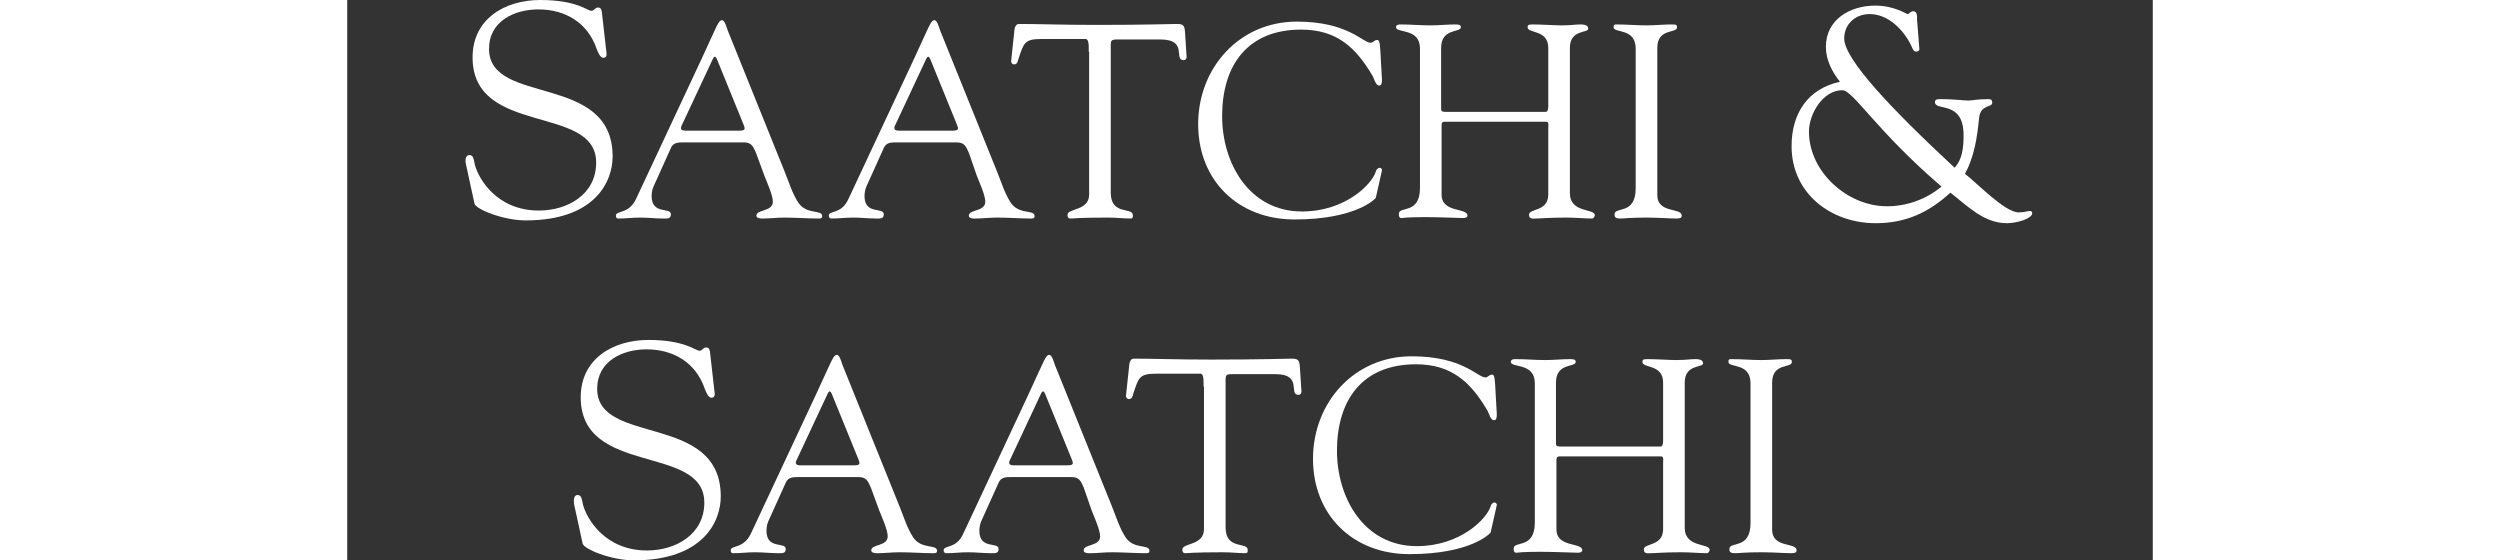
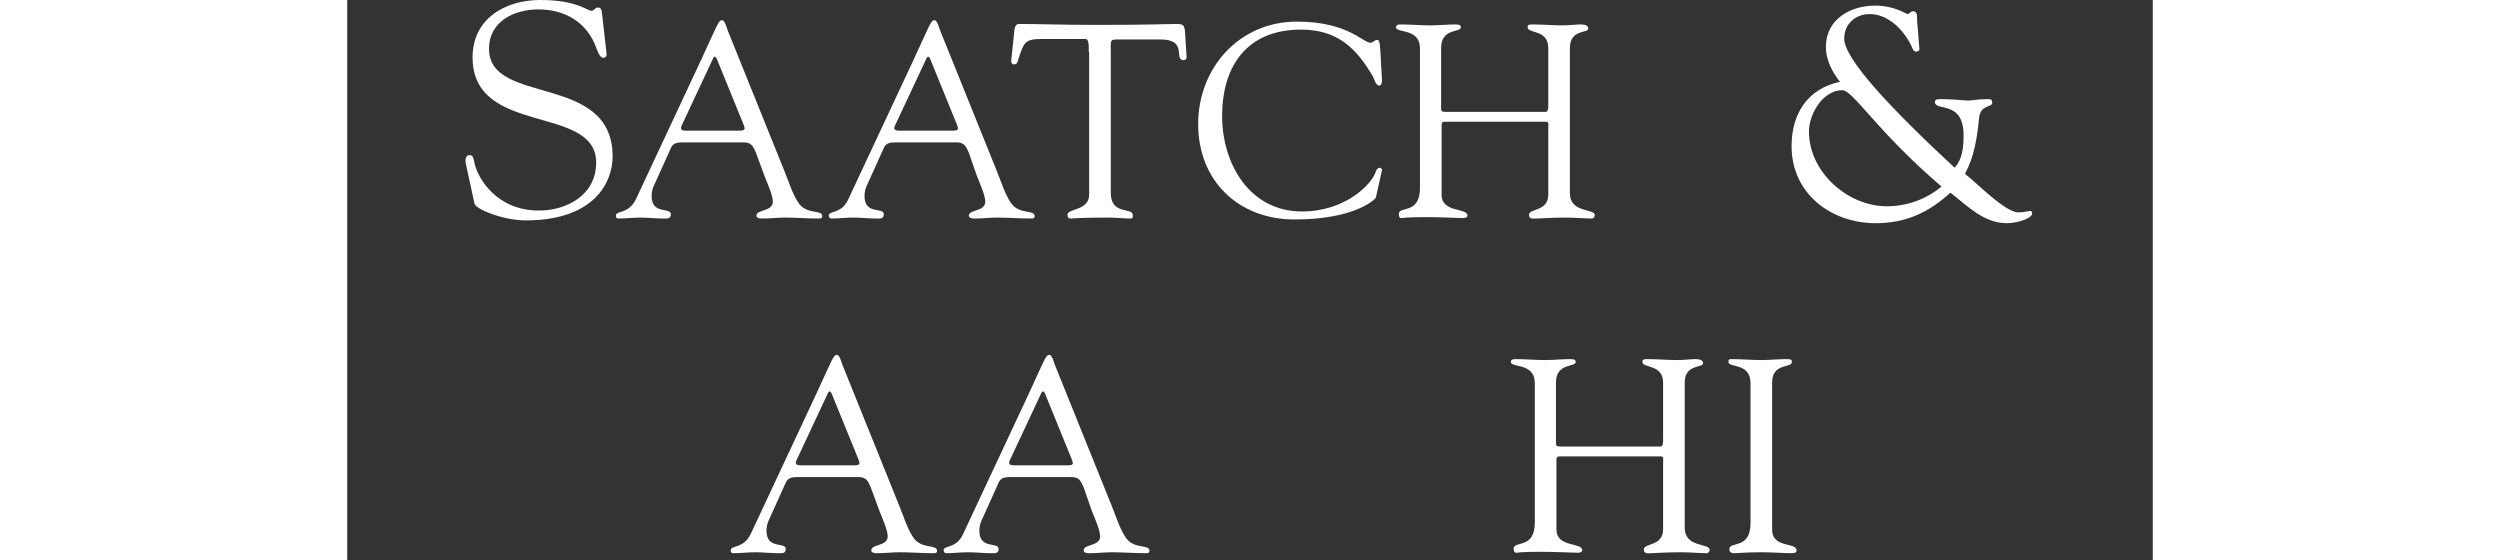
<svg xmlns="http://www.w3.org/2000/svg" width="290" height="65" viewBox="0 0 290 90" fill="none">
  <rect x="0" y="0" width="290" height="90" fill="#333333" stroke="none" />
  <path d="M19.077 26.418C18.851 25.437 19.152 24.908 19.605 24.908C20.285 24.908 20.285 25.512 20.511 26.493C21.115 28.758 24.059 33.815 30.776 33.815C35.381 33.815 39.985 31.249 39.985 26.116C39.985 16.681 20.134 21.965 20.134 9.209C20.134 3.019 25.342 0 31.003 0C36.89 0 38.551 1.736 39.23 1.736C39.683 1.736 39.758 1.208 40.287 1.208C40.589 1.208 40.815 1.359 40.891 1.887L41.645 8.529C41.721 8.907 41.57 9.284 41.117 9.284C40.589 9.284 40.211 8.227 40.06 7.85C38.626 3.623 35.003 1.51 30.701 1.51C26.851 1.51 22.776 3.397 22.776 7.85C22.776 17.058 42.627 11.624 42.627 25.135C42.627 29.211 39.758 35.4 28.663 35.4C25.04 35.4 20.587 33.589 20.436 32.683L19.077 26.418Z" fill="white" />
-   <path d="M65.648 24.531C65.195 23.55 64.969 22.87 63.686 22.87H54.024C53.194 22.87 52.364 22.87 51.986 23.776L49.194 29.965C49.043 30.267 48.892 30.947 48.892 31.475C48.892 34.57 51.986 33.211 51.986 34.419C51.986 35.173 51.383 35.098 50.779 35.098C49.571 35.098 48.288 34.947 47.08 34.947C45.873 34.947 44.74 35.098 43.533 35.098C43.231 35.098 43.155 34.872 43.155 34.645C43.155 33.739 45.193 34.494 46.401 31.928L56.893 9.51C59.459 4 59.61 3.246 60.214 3.246C60.667 3.246 60.968 4.529 61.12 4.906L70.252 27.55C70.932 29.211 71.46 31.022 72.441 32.532C73.8 34.57 76.291 33.589 76.291 34.721C76.291 35.098 75.989 35.098 75.687 35.098C73.876 35.098 72.064 34.947 70.252 34.947C69.045 34.947 67.913 35.098 66.705 35.098C66.478 35.098 65.724 35.098 65.724 34.645C65.724 33.589 68.365 34.041 68.365 32.381C68.365 31.4 67.46 29.362 67.007 28.229L65.648 24.531ZM53.722 20.153C53.42 20.757 53.722 20.983 54.326 20.983H63.007C63.988 20.983 63.912 20.681 63.686 20.078L59.383 9.51C59.157 8.982 58.931 8.982 58.704 9.51L53.722 20.153Z" fill="white" />
+   <path d="M65.648 24.531C65.195 23.55 64.969 22.87 63.686 22.87H54.024C53.194 22.87 52.364 22.87 51.986 23.776L49.194 29.965C49.043 30.267 48.892 30.947 48.892 31.475C48.892 34.57 51.986 33.211 51.986 34.419C51.986 35.173 51.383 35.098 50.779 35.098C49.571 35.098 48.288 34.947 47.08 34.947C45.873 34.947 44.74 35.098 43.533 35.098C43.231 35.098 43.155 34.872 43.155 34.645C43.155 33.739 45.193 34.494 46.401 31.928L56.893 9.51C59.459 4 59.61 3.246 60.214 3.246C60.667 3.246 60.968 4.529 61.12 4.906L70.252 27.55C70.932 29.211 71.46 31.022 72.441 32.532C73.8 34.57 76.291 33.589 76.291 34.721C76.291 35.098 75.989 35.098 75.687 35.098C73.876 35.098 72.064 34.947 70.252 34.947C69.045 34.947 67.913 35.098 66.705 35.098C66.478 35.098 65.724 35.098 65.724 34.645C65.724 33.589 68.365 34.041 68.365 32.381C68.365 31.4 67.46 29.362 67.007 28.229ZM53.722 20.153C53.42 20.757 53.722 20.983 54.326 20.983H63.007C63.988 20.983 63.912 20.681 63.686 20.078L59.383 9.51C59.157 8.982 58.931 8.982 58.704 9.51L53.722 20.153Z" fill="white" />
  <path d="M99.84 24.531C99.387 23.55 99.161 22.87 97.878 22.87H88.216C87.386 22.87 86.556 22.87 86.178 23.776L83.385 29.965C83.235 30.267 83.084 30.947 83.084 31.475C83.084 34.57 86.178 33.211 86.178 34.419C86.178 35.173 85.575 35.098 84.971 35.098C83.763 35.098 82.48 34.947 81.272 34.947C80.064 34.947 78.932 35.098 77.725 35.098C77.498 35.098 77.347 34.872 77.347 34.645C77.347 33.739 79.385 34.494 80.517 31.928L91.009 9.51C93.575 4 93.726 3.246 94.33 3.246C94.783 3.246 95.085 4.529 95.236 4.906L104.369 27.55C105.048 29.211 105.577 31.022 106.558 32.532C107.916 34.57 110.407 33.589 110.407 34.721C110.407 35.098 110.105 35.098 109.803 35.098C107.992 35.098 106.18 34.947 104.369 34.947C103.161 34.947 102.029 35.098 100.821 35.098C100.519 35.098 99.84 35.098 99.84 34.645C99.84 33.589 102.482 34.041 102.482 32.381C102.482 31.4 101.576 29.362 101.123 28.229L99.84 24.531ZM87.99 20.153C87.688 20.757 87.99 20.983 88.594 20.983H97.274C98.255 20.983 98.18 20.681 97.953 20.078L93.651 9.51C93.424 8.982 93.198 8.982 92.972 9.51L87.99 20.153Z" fill="white" />
  <path d="M119.088 8.303C119.088 8.001 119.239 6.34 118.635 6.265H111.465C108.747 6.265 108.672 6.944 107.841 9.359C107.691 9.812 107.691 10.341 107.087 10.341C106.785 10.341 106.634 10.039 106.634 9.812L107.087 5.586C107.162 5.057 107.087 3.849 107.917 3.849C111.314 3.849 114.71 4 120.371 4C128.296 4 132.372 3.849 133.278 3.849C134.259 3.849 134.486 4.076 134.561 5.133L134.788 8.68C134.863 9.133 134.863 9.661 134.335 9.661C132.674 9.661 135.09 6.34 130.636 6.34H124.372C122.409 6.34 122.635 6.189 122.635 8.529V30.947C122.635 34.645 126.183 33.211 126.183 34.57C126.183 34.721 126.259 35.098 125.806 35.098C124.749 35.098 123.541 34.947 122.258 34.947C117.352 34.947 116.522 35.098 116.22 35.098C115.842 35.098 115.691 34.947 115.691 34.494C115.691 33.438 119.163 33.89 119.163 31.249V8.303H119.088Z" fill="white" />
  <path d="M152.525 3.472C160.752 3.472 163.092 6.869 164.375 6.869C164.753 6.869 164.979 6.416 165.432 6.416C165.885 6.416 165.885 7.095 166.036 9.963C166.111 12.303 166.489 13.737 165.734 13.737C165.206 13.737 164.904 12.605 164.753 12.303C162.036 7.623 158.941 4.755 153.204 4.755C144.6 4.755 140.524 10.492 140.524 18.643C140.524 26.267 144.902 33.966 153.355 33.966C160.299 33.966 164.602 29.588 165.206 27.55C165.281 27.248 165.583 26.946 165.81 26.946C166.036 26.946 166.262 27.173 166.187 27.399L165.206 31.777C165.13 31.928 162.036 35.249 152.148 35.249C143.166 35.249 136.674 29.06 136.674 19.927C136.674 10.945 143.241 3.472 152.525 3.472Z" fill="white" />
  <path d="M172.301 7.699C172.226 4.453 168.452 5.359 168.452 4.378C168.452 4 168.829 3.925 169.131 3.925C170.792 3.925 172.377 4.076 173.962 4.076C175.32 4.076 176.679 3.925 178.038 3.925C178.792 3.925 178.868 4.151 178.868 4.378C178.868 5.284 175.698 4.453 175.698 7.699V17.209C175.698 17.813 175.698 17.964 176.377 17.964H192.53C192.983 17.964 192.907 16.832 192.907 16.681V7.699C192.907 4.68 189.586 5.434 189.586 4.378C189.586 4.076 189.661 3.925 190.341 3.925C191.775 3.925 194.039 4.076 194.945 4.076C196.606 4.076 197.209 3.925 198.115 3.925C199.247 3.925 199.323 4.378 199.323 4.604C199.323 5.359 196.379 4.68 196.379 7.699V31.022C196.379 34.268 200.38 33.438 200.38 34.57C200.38 34.721 200.229 35.098 199.927 35.098C198.719 35.098 197.36 34.947 195.775 34.947C192.983 34.947 191.699 35.098 190.869 35.098C190.492 35.098 189.812 35.249 189.812 34.494C189.812 33.438 192.907 34.041 192.907 31.249V20.681C192.907 20.002 193.058 19.549 192.53 19.549H176.302C175.773 19.549 175.773 19.851 175.773 20.304V31.249C175.773 34.268 179.925 33.286 179.925 34.645C179.925 34.872 179.623 35.023 179.245 35.023C178.641 35.023 175.471 34.872 173.131 34.872C170.037 34.872 169.508 35.023 169.357 35.023C168.98 35.023 168.905 34.796 168.905 34.343C168.905 33.06 172.301 34.494 172.301 30.192V7.699Z" fill="white" />
-   <path d="M206.946 7.699C206.871 4.453 203.399 5.359 203.399 4.378C203.399 4 203.474 3.925 203.852 3.925C205.512 3.925 207.097 4.076 208.683 4.076C210.041 4.076 211.4 3.925 212.758 3.925C213.438 3.925 213.589 4 213.589 4.378C213.589 5.434 210.419 4.453 210.419 7.699V31.324C210.419 34.343 214.343 33.286 214.343 34.645C214.343 34.947 214.193 35.098 213.438 35.098C212.457 35.098 210.57 34.947 208.683 34.947C205.965 34.947 205.059 35.098 204.456 35.098C203.701 35.098 203.55 34.872 203.55 34.419C203.55 33.136 206.946 34.57 206.946 30.267V7.699Z" fill="white" />
  <path d="M84.093 78.285C83.64 77.304 83.414 76.625 82.131 76.625H72.469C71.639 76.625 70.809 76.625 70.431 77.531L67.638 83.72C67.487 84.022 67.337 84.701 67.337 85.229C67.337 88.324 70.431 86.966 70.431 88.173C70.431 88.928 69.827 88.853 69.224 88.853C68.016 88.853 66.733 88.701 65.525 88.701C64.317 88.701 63.185 88.853 61.977 88.853C61.676 88.853 61.6 88.626 61.6 88.4C61.6 87.494 63.638 88.249 64.846 85.682L75.337 63.265C77.904 57.755 78.055 57 78.659 57C79.111 57 79.413 58.283 79.564 58.661L88.697 81.305C89.377 82.965 89.905 84.776 90.886 86.286C92.245 88.324 94.736 87.343 94.736 88.475C94.736 88.853 94.434 88.853 94.132 88.853C92.32 88.853 90.509 88.701 88.697 88.701C87.49 88.701 86.358 88.853 85.15 88.853C84.923 88.853 84.168 88.853 84.168 88.4C84.168 87.343 86.81 87.796 86.81 86.135C86.81 85.154 85.905 83.116 85.452 81.984L84.093 78.285ZM72.167 73.907C71.865 74.511 72.167 74.738 72.771 74.738H81.451C82.433 74.738 82.357 74.436 82.131 73.832L77.828 63.265C77.602 62.736 77.375 62.736 77.149 63.265L72.167 73.907Z" fill="white" />
  <path d="M118.285 78.285C117.832 77.304 117.606 76.625 116.322 76.625H106.661C105.831 76.625 105.001 76.625 104.623 77.531L101.83 83.72C101.679 84.022 101.528 84.701 101.528 85.229C101.528 88.324 104.623 86.966 104.623 88.173C104.623 88.928 104.019 88.853 103.415 88.853C102.208 88.853 100.925 88.701 99.717 88.701C98.509 88.701 97.377 88.853 96.169 88.853C95.943 88.853 95.792 88.626 95.792 88.4C95.792 87.494 97.83 88.249 98.962 85.682L109.454 63.265C112.02 57.755 112.171 57 112.775 57C113.228 57 113.53 58.283 113.681 58.661L122.814 81.305C123.493 82.965 124.021 84.776 125.003 86.286C126.361 88.324 128.852 87.343 128.852 88.475C128.852 88.853 128.55 88.853 128.248 88.853C126.437 88.853 124.625 88.701 122.814 88.701C121.606 88.701 120.474 88.853 119.266 88.853C118.964 88.853 118.285 88.853 118.285 88.4C118.285 87.343 120.927 87.796 120.927 86.135C120.927 85.154 120.021 83.116 119.568 81.984L118.285 78.285ZM106.435 73.907C106.133 74.511 106.435 74.738 107.038 74.738H115.719C116.7 74.738 116.624 74.436 116.398 73.832L112.096 63.265C111.869 62.736 111.643 62.736 111.416 63.265L106.435 73.907Z" fill="white" />
-   <path d="M137.533 62.057C137.533 61.755 137.684 60.095 137.08 60.019H129.909C127.192 60.019 127.117 60.699 126.286 63.114C126.135 63.567 126.135 64.095 125.531 64.095C125.23 64.095 125.079 63.793 125.079 63.567L125.531 59.34C125.607 58.812 125.531 57.604 126.362 57.604C129.758 57.604 133.155 57.755 138.816 57.755C146.741 57.755 150.817 57.604 151.723 57.604C152.704 57.604 152.931 57.83 153.006 58.887L153.233 62.435C153.308 62.888 153.308 63.416 152.78 63.416C151.119 63.416 153.534 60.095 149.081 60.095H142.816C140.854 60.095 141.08 59.944 141.08 62.284V84.701C141.08 88.4 144.628 86.966 144.628 88.324C144.628 88.475 144.703 88.853 144.25 88.853C143.194 88.853 141.986 88.701 140.703 88.701C135.797 88.701 134.966 88.853 134.665 88.853C134.287 88.853 134.136 88.701 134.136 88.249C134.136 87.192 137.608 87.645 137.608 85.003V62.057H137.533Z" fill="white" />
-   <path d="M170.97 57.226C179.197 57.226 181.537 60.623 182.82 60.623C183.198 60.623 183.424 60.17 183.877 60.17C184.33 60.17 184.33 60.849 184.481 63.718C184.556 66.058 184.934 67.492 184.179 67.492C183.65 67.492 183.349 66.359 183.198 66.058C180.48 61.378 177.386 58.51 171.649 58.51C163.045 58.51 158.969 64.246 158.969 72.398C158.969 80.021 163.346 87.72 171.8 87.72C178.744 87.72 183.047 83.343 183.65 81.305C183.726 81.003 184.028 80.701 184.254 80.701C184.481 80.701 184.707 80.927 184.632 81.153L183.65 85.531C183.575 85.682 180.48 89.003 170.592 89.003C161.61 89.003 155.119 82.814 155.119 73.681C155.119 64.699 161.686 57.226 170.97 57.226Z" fill="white" />
  <path d="M190.746 61.453C190.67 58.208 186.896 59.113 186.896 58.132C186.896 57.755 187.274 57.679 187.576 57.679C189.236 57.679 190.821 57.83 192.406 57.83C193.765 57.83 195.124 57.679 196.482 57.679C197.237 57.679 197.313 57.906 197.313 58.132C197.313 59.038 194.143 58.208 194.143 61.453V70.964C194.143 71.568 194.143 71.719 194.822 71.719H210.975C211.427 71.719 211.352 70.586 211.352 70.435V61.453C211.352 58.434 208.031 59.189 208.031 58.132C208.031 57.83 208.106 57.679 208.786 57.679C210.22 57.679 212.484 57.83 213.39 57.83C215.05 57.83 215.654 57.679 216.56 57.679C217.692 57.679 217.768 58.132 217.768 58.359C217.768 59.113 214.824 58.434 214.824 61.453V84.776C214.824 88.022 218.824 87.192 218.824 88.324C218.824 88.475 218.673 88.852 218.372 88.852C217.164 88.852 215.805 88.701 214.22 88.701C211.427 88.701 210.144 88.852 209.314 88.852C208.937 88.852 208.257 89.003 208.257 88.249C208.257 87.192 211.352 87.796 211.352 85.003V74.436C211.352 73.757 211.503 73.304 210.975 73.304H194.746C194.218 73.304 194.218 73.606 194.218 74.058V85.003C194.218 88.022 198.369 87.041 198.369 88.4C198.369 88.626 198.067 88.777 197.69 88.777C197.086 88.777 193.916 88.626 191.576 88.626C188.482 88.626 187.953 88.777 187.802 88.777C187.425 88.777 187.349 88.55 187.349 88.098C187.349 86.814 190.746 88.249 190.746 83.946V61.453Z" fill="white" />
  <path d="M225.391 61.453C225.316 58.208 221.844 59.113 221.844 58.132C221.844 57.755 221.919 57.679 222.297 57.679C223.957 57.679 225.542 57.83 227.127 57.83C228.486 57.83 229.845 57.679 231.203 57.679C231.883 57.679 232.034 57.755 232.034 58.132C232.034 59.189 228.863 58.208 228.863 61.453V85.079C228.863 88.098 232.788 87.041 232.788 88.4C232.788 88.701 232.637 88.852 231.883 88.852C230.901 88.852 229.014 88.701 227.127 88.701C224.41 88.701 223.504 88.852 222.9 88.852C222.146 88.852 221.995 88.626 221.995 88.173C221.995 86.89 225.391 88.324 225.391 84.022V61.453Z" fill="white" />
  <path d="M252.516 7.922C252.516 8.148 252.214 8.299 251.987 8.299C251.535 8.299 251.384 7.695 251.233 7.393C250.025 4.827 247.534 2.261 244.515 2.261C242.251 2.261 240.439 3.846 240.439 6.186C240.439 9.431 247.685 17.206 258.177 26.942C259.385 25.584 259.611 23.848 259.611 21.734C259.611 15.998 255.007 17.96 255.007 16.375C255.007 15.847 255.761 15.922 256.139 15.922C257.95 15.922 259.686 16.149 260.366 16.149C261.045 16.149 261.8 15.922 263.536 15.922C263.989 15.922 264.215 15.998 264.215 16.526C264.215 17.281 262.328 16.753 262.102 18.942C261.8 22.036 261.347 25.131 259.837 27.924C261.724 29.358 266.253 34.113 268.442 34.113C269.423 34.113 269.876 33.887 270.254 33.887C270.631 33.887 270.631 34.188 270.631 34.264C270.631 35.094 268.216 35.849 266.555 35.849C262.857 35.849 260.215 33.056 257.498 30.943C253.95 34.188 250.251 35.849 245.496 35.849C238.326 35.849 231.985 31.094 231.985 23.47C231.985 18.262 234.552 14.262 239.76 13.13C238.477 11.545 237.495 9.582 237.495 7.544C237.495 3.091 241.42 0.902 245.421 0.902C248.515 0.902 250.402 2.261 250.629 2.261C250.855 2.261 251.082 1.808 251.535 1.808C252.214 1.808 252.138 2.713 252.138 3.166L252.516 7.922ZM256.063 29.962C245.647 21.055 241.873 14.488 240.137 14.488C237.043 14.488 234.778 18.262 234.778 21.131C234.778 27.622 240.967 33.132 247.308 33.132C250.478 33.132 253.648 32 256.063 29.962Z" fill="white" />
-   <path d="M36.447 81.018C36.295 80.037 36.522 79.508 36.975 79.508C37.654 79.508 37.654 80.112 37.881 81.093C38.484 83.358 41.428 88.415 48.146 88.415C52.75 88.415 57.354 85.849 57.354 80.716C57.354 71.281 37.503 76.565 37.503 63.809C37.503 57.619 42.711 54.6 48.372 54.6C54.26 54.6 55.92 56.336 56.6 56.336C57.053 56.336 57.128 55.808 57.656 55.808C57.958 55.808 58.185 55.959 58.26 56.487L59.015 63.129C59.09 63.507 58.94 63.884 58.487 63.884C57.958 63.884 57.581 62.827 57.43 62.45C55.996 58.223 52.373 56.11 48.07 56.11C44.221 56.11 40.145 57.997 40.145 62.45C40.145 71.658 59.996 66.224 59.996 79.735C59.996 83.811 57.128 90 46.032 90C42.409 90 37.956 88.189 37.805 87.283L36.447 81.018Z" fill="white" />
</svg>